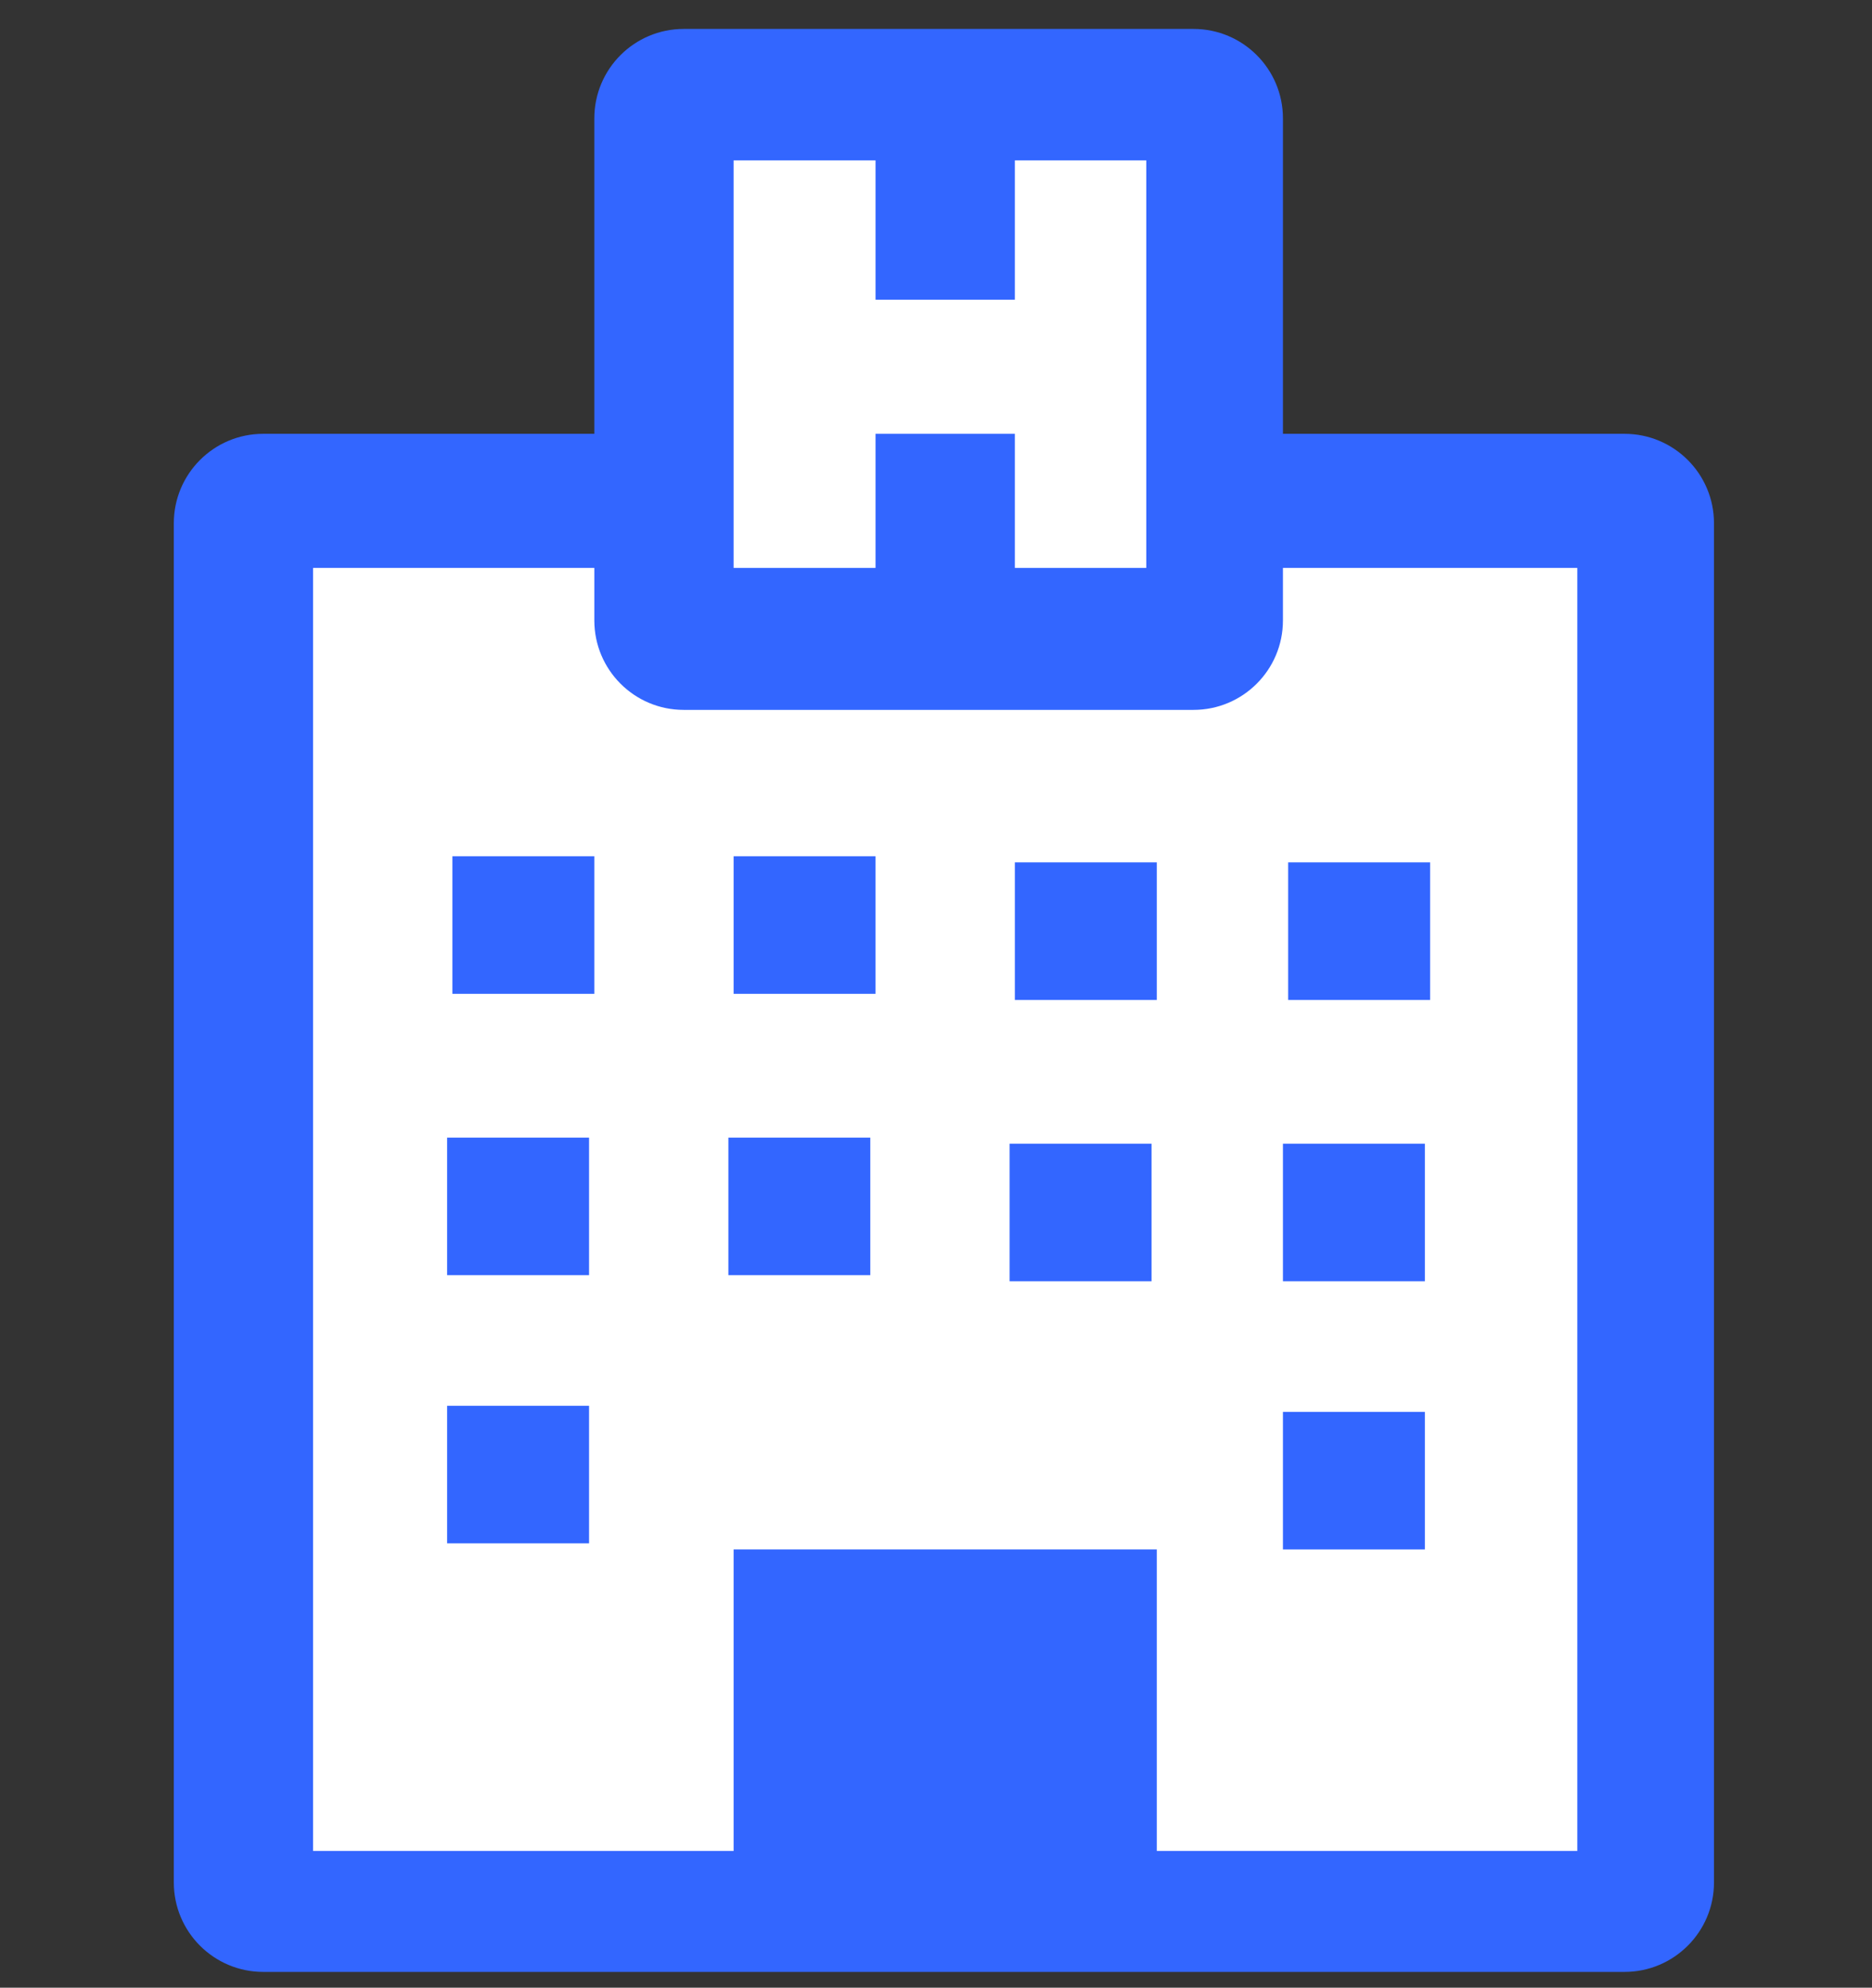
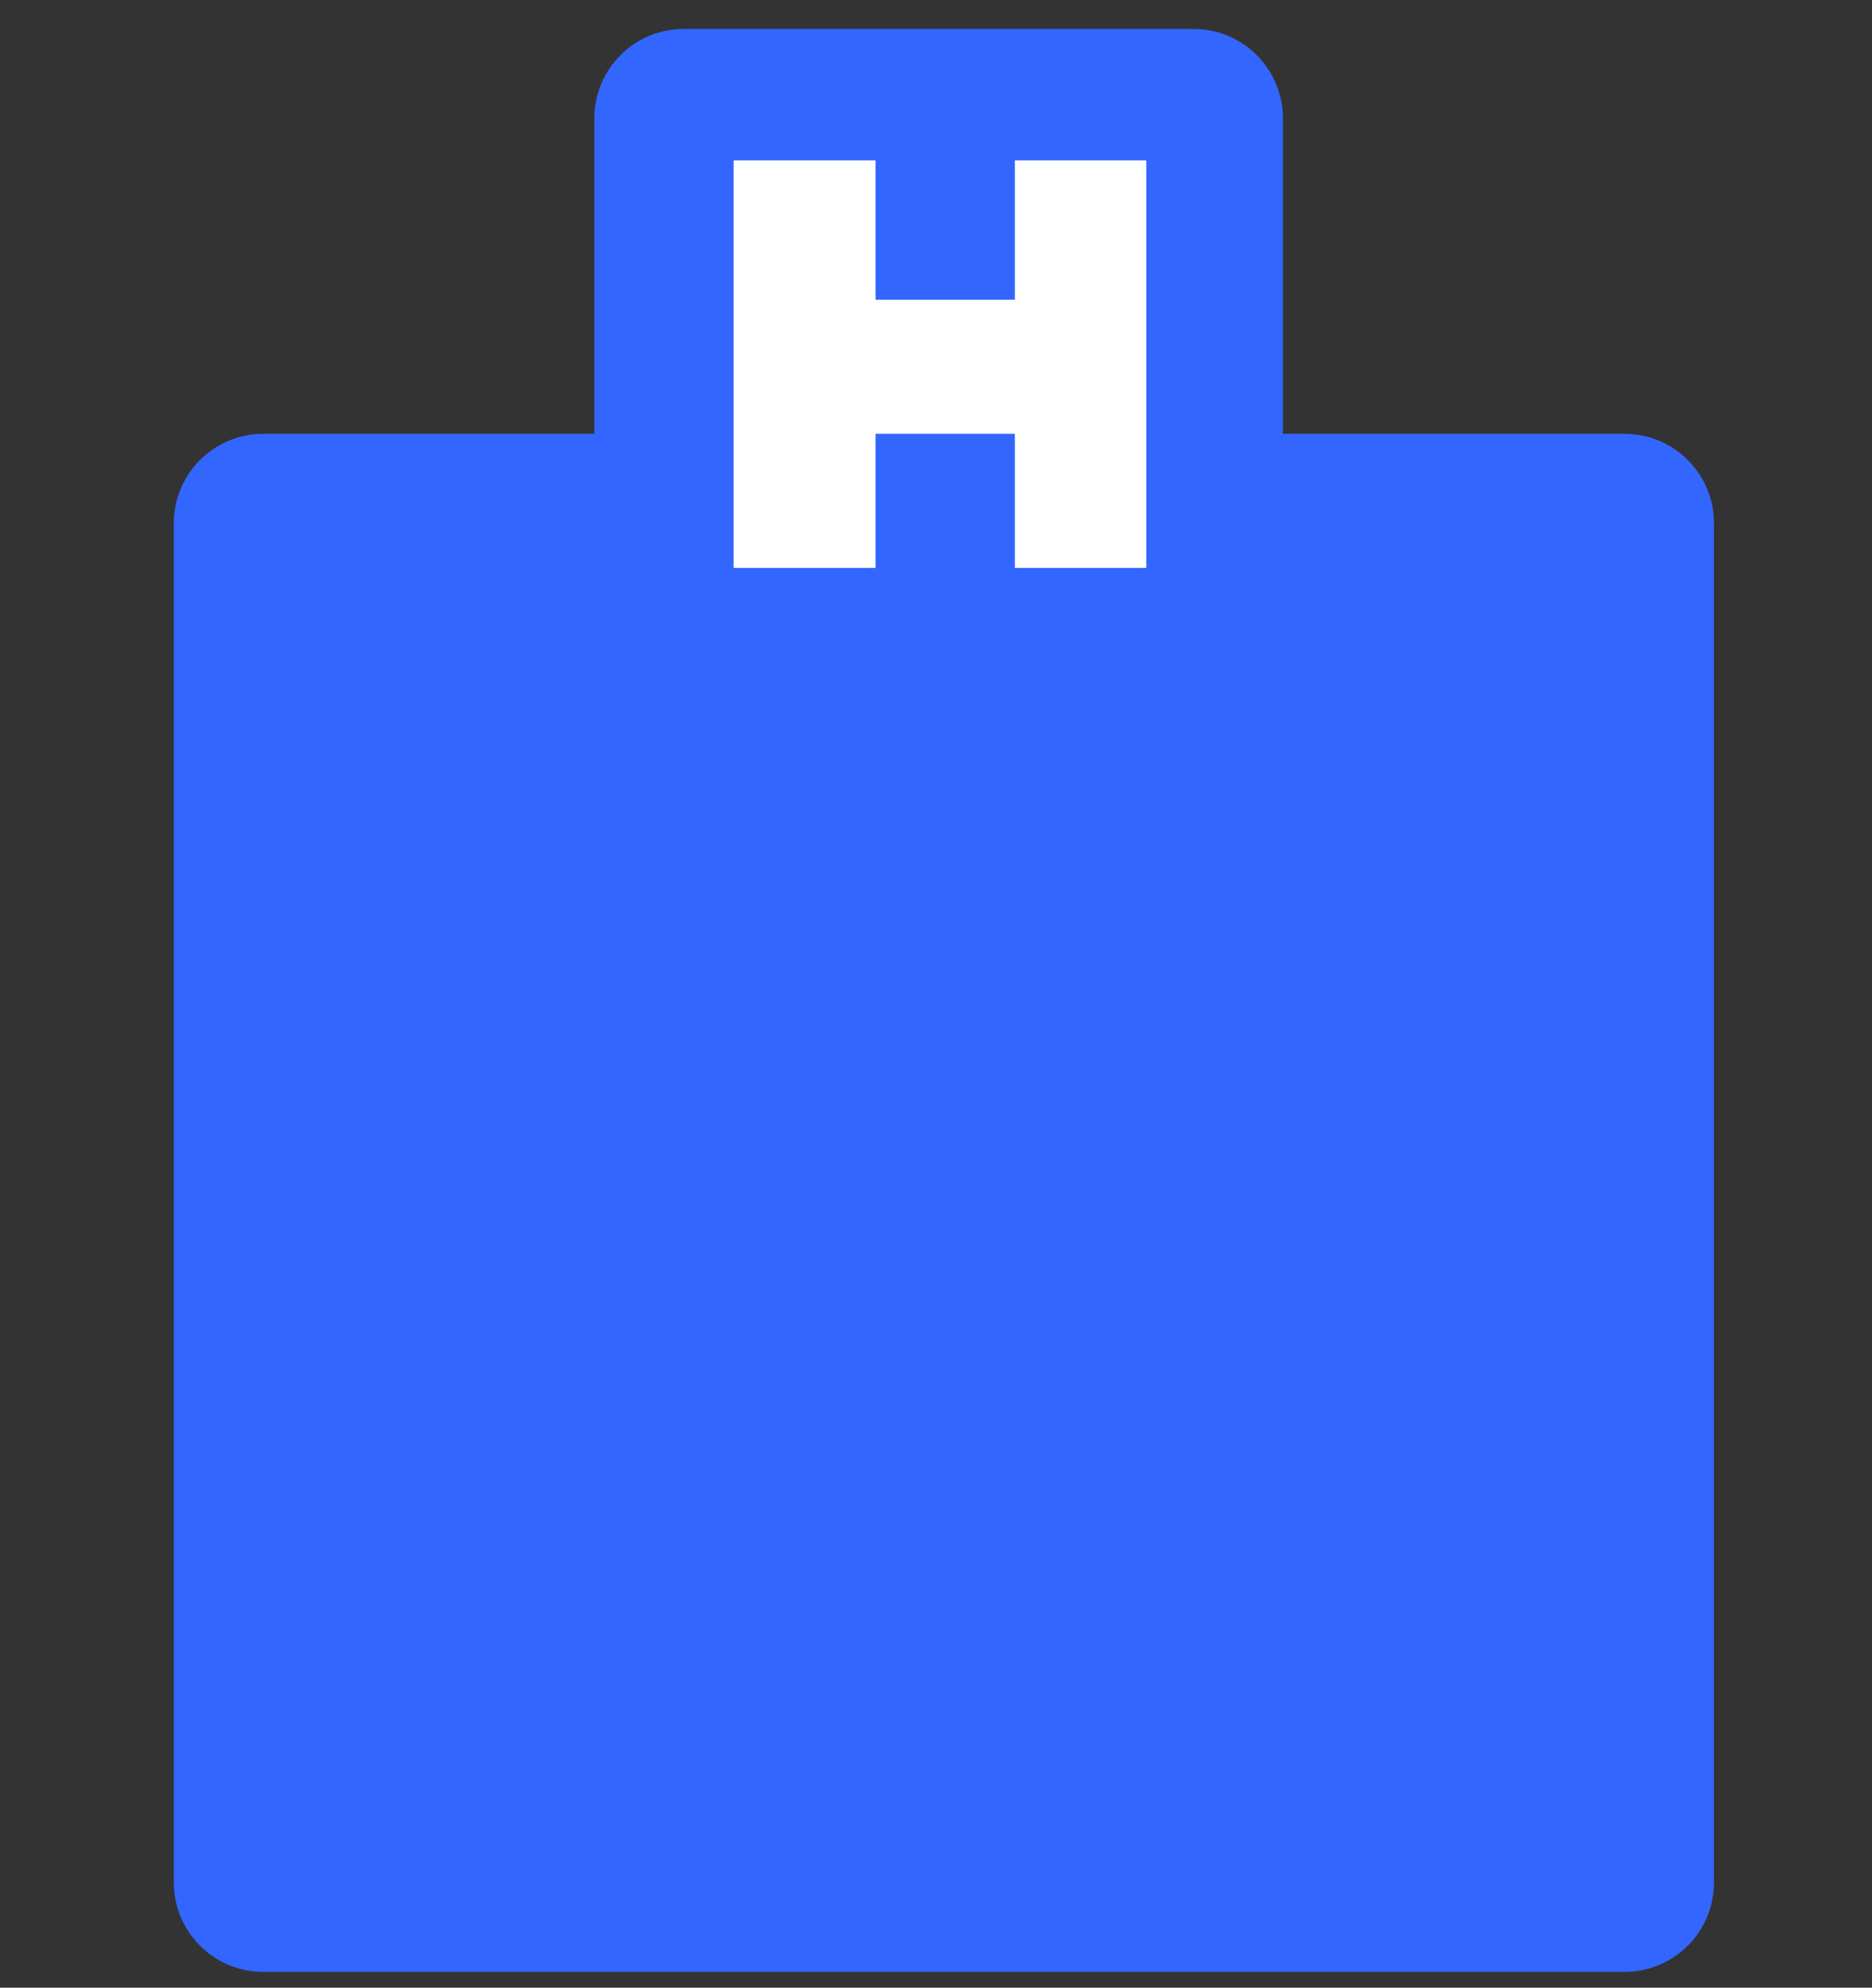
<svg xmlns="http://www.w3.org/2000/svg" version="1.1" id="图层_1" x="0px" y="0px" width="59.354px" height="63px" viewBox="0 0 59.354 63" enable-background="new 0 0 59.354 63" xml:space="preserve">
  <rect x="0" y="0" width="59.354" height="63" fill="#333333" stroke="none" />
  <g>
    <path fill="#3366FF" d="M54.344,59.665c0,1.565-1.27,2.835-2.835,2.835H8.345c-1.565,0-2.834-1.27-2.834-2.835V16.584   c0-1.565,1.269-2.834,2.834-2.834h43.164c1.565,0,2.835,1.269,2.835,2.834V59.665z" />
-     <rect x="9.927" y="18" fill="#FFFFFF" width="40.083" height="40.667" />
    <rect x="14.344" y="27.14" fill="#3366FF" width="4.5" height="4.36" />
    <rect x="23.26" y="27.14" fill="#3366FF" width="4.5" height="4.36" />
    <rect x="32.177" y="27.333" fill="#3366FF" width="4.5" height="4.36" />
    <rect x="40.843" y="27.333" fill="#3366FF" width="4.5" height="4.36" />
    <rect x="14.177" y="36.057" fill="#3366FF" width="4.5" height="4.36" />
    <rect x="23.094" y="36.057" fill="#3366FF" width="4.5" height="4.36" />
-     <rect x="32.011" y="36.25" fill="#3366FF" width="4.5" height="4.36" />
    <rect x="40.677" y="36.25" fill="#3366FF" width="4.5" height="4.36" />
    <rect x="14.177" y="44.557" fill="#3366FF" width="4.5" height="4.36" />
    <rect x="23.26" y="49.109" fill="#3366FF" width="13.417" height="10.058" />
    <rect x="40.677" y="44.75" fill="#3366FF" width="4.5" height="4.36" />
  </g>
-   <path fill="#3366FF" d="M40.677,19.666c0,1.565-1.27,2.834-2.835,2.834H21.678c-1.565,0-2.834-1.269-2.834-2.834V3.751  c0-1.565,1.269-2.834,2.834-2.834h16.164c1.565,0,2.835,1.269,2.835,2.834V19.666z" />
+   <path fill="#3366FF" d="M40.677,19.666c0,1.565-1.27,2.834-2.835,2.834H21.678c-1.565,0-2.834-1.269-2.834-2.834V3.751  c0-1.565,1.269-2.834,2.834-2.834h16.164c1.565,0,2.835,1.269,2.835,2.834V19.666" />
  <g>
    <rect x="23.26" y="5.083" fill="#FFFFFF" width="4.5" height="12.917" />
    <rect x="32.177" y="5.083" fill="#FFFFFF" width="4.167" height="12.917" />
    <rect x="27.01" y="9.5" fill="#FFFFFF" width="6.667" height="4.25" />
  </g>
</svg>